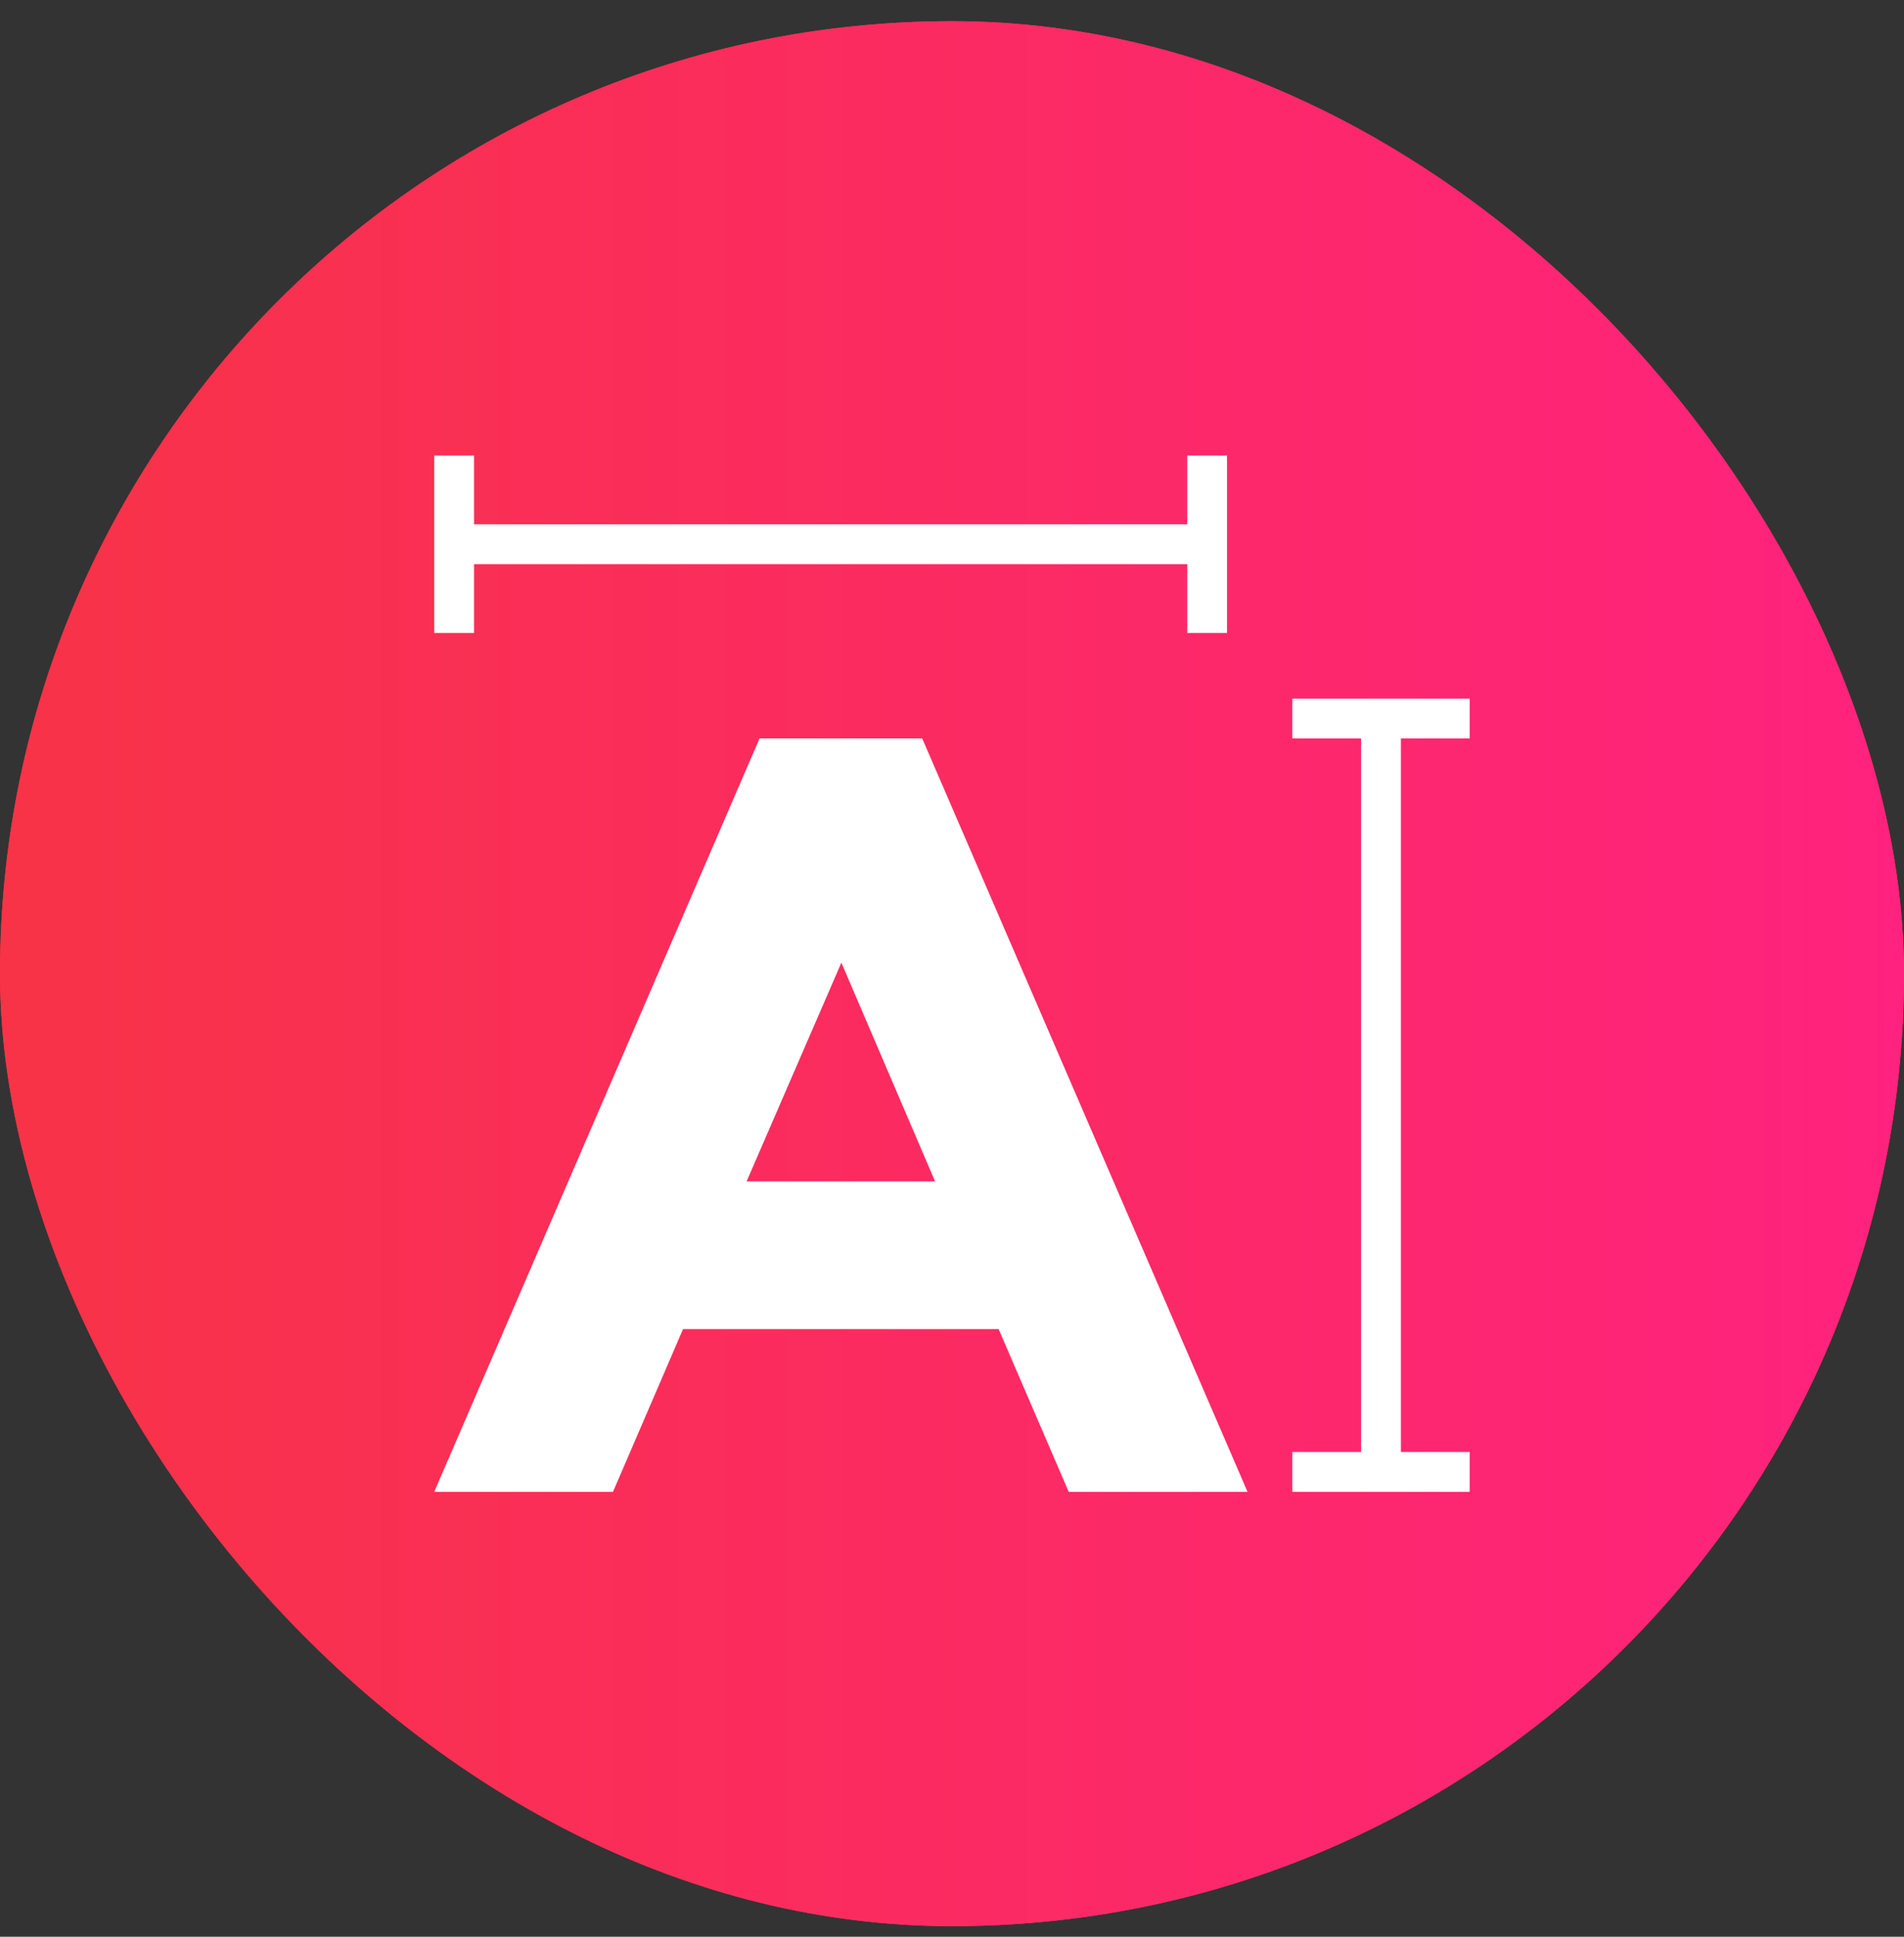
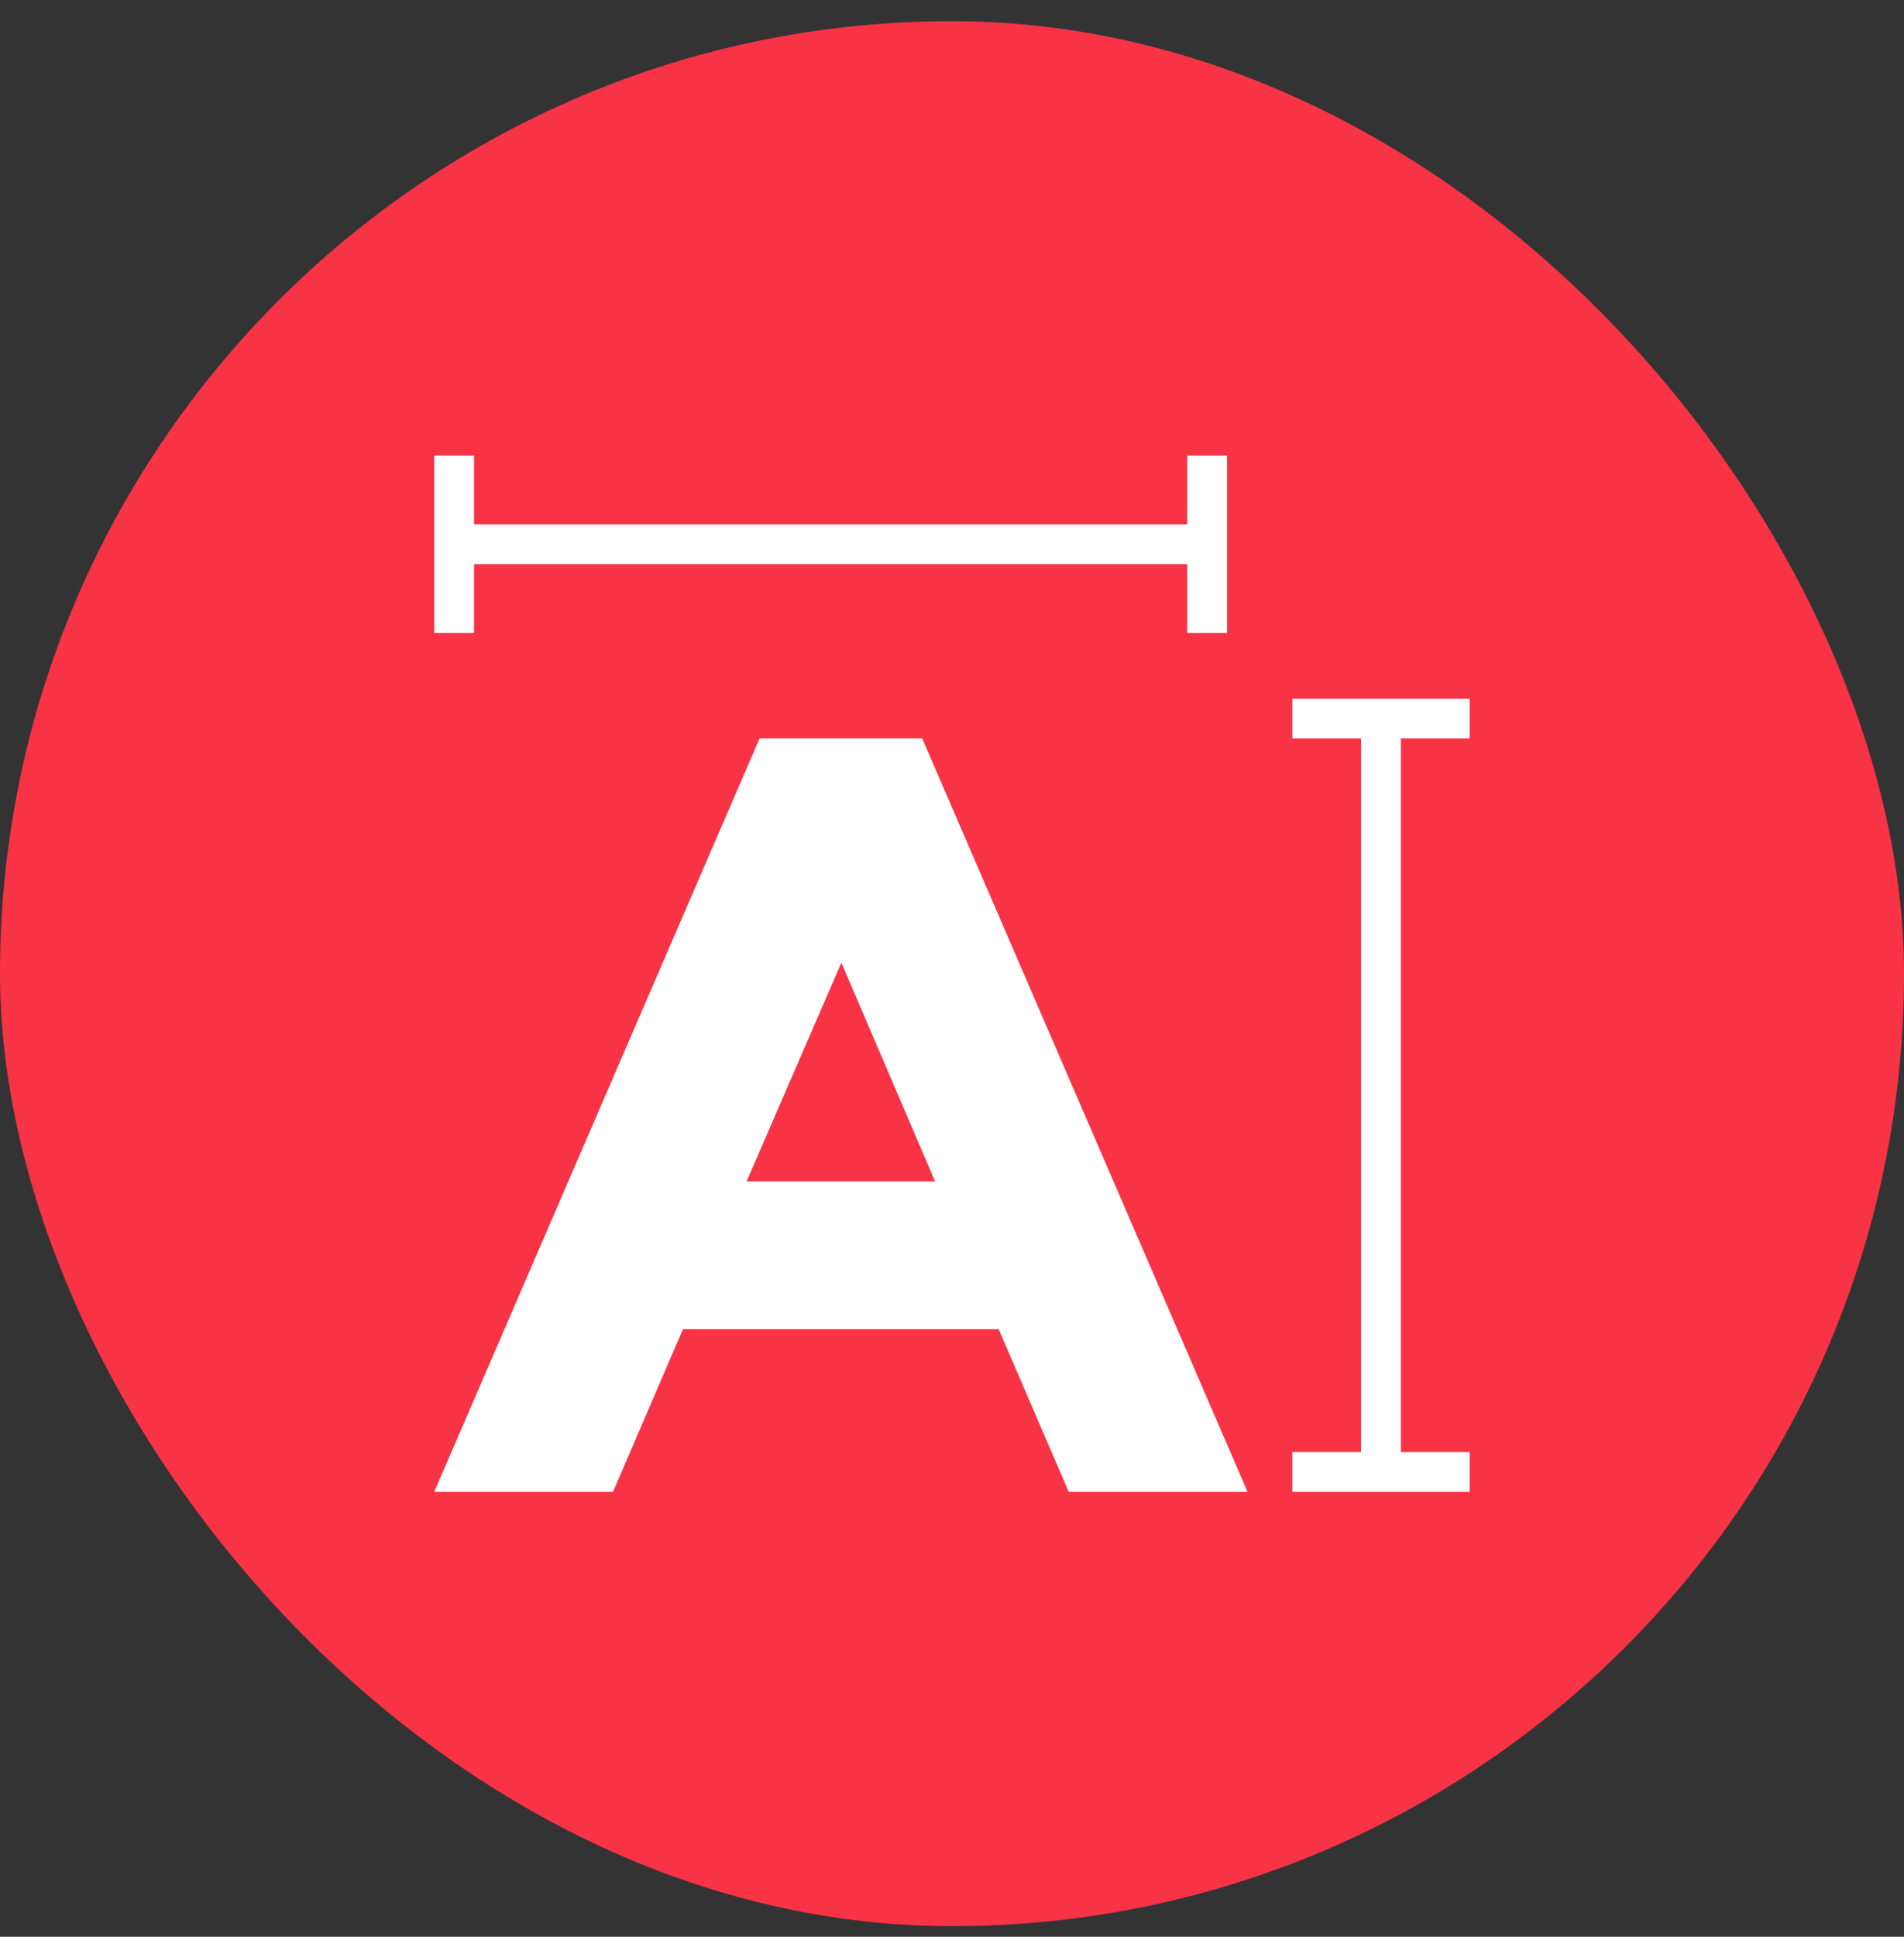
<svg xmlns="http://www.w3.org/2000/svg" width="60" height="61" viewBox="0 0 60 61" fill="none">
  <rect x="0" y="0" width="60" height="61" fill="#333333" stroke="none" />
  <rect y="0.667" width="60" height="60" rx="30" fill="#F83346" />
-   <rect y="0.667" width="60" height="60" rx="30" fill="url(#paint0_linear_6149_6884)" />
  <path d="M33.678 46.987L31.47 41.862H21.524L19.317 46.987H13.684L23.936 23.258H29.061L39.313 46.987H33.678ZM26.514 30.32L23.527 37.21H29.467L26.514 30.32Z" fill="white" />
  <path d="M46.313 23.258V22.003H40.724V23.258H42.891V45.732H40.724V46.987H46.313V45.732H44.146V23.258H46.313ZM37.413 16.514H14.938V14.347H13.684V19.936H14.938V17.769H37.413V19.936H38.667V14.347H37.413V16.514Z" fill="white" />
  <defs>
    <linearGradient id="paint0_linear_6149_6884" x1="-0.67" y1="33.589" x2="60.995" y2="33.589" gradientUnits="userSpaceOnUse">
      <stop stop-color="#F83346" />
      <stop offset="1" stop-color="#FF227F" />
    </linearGradient>
  </defs>
</svg>